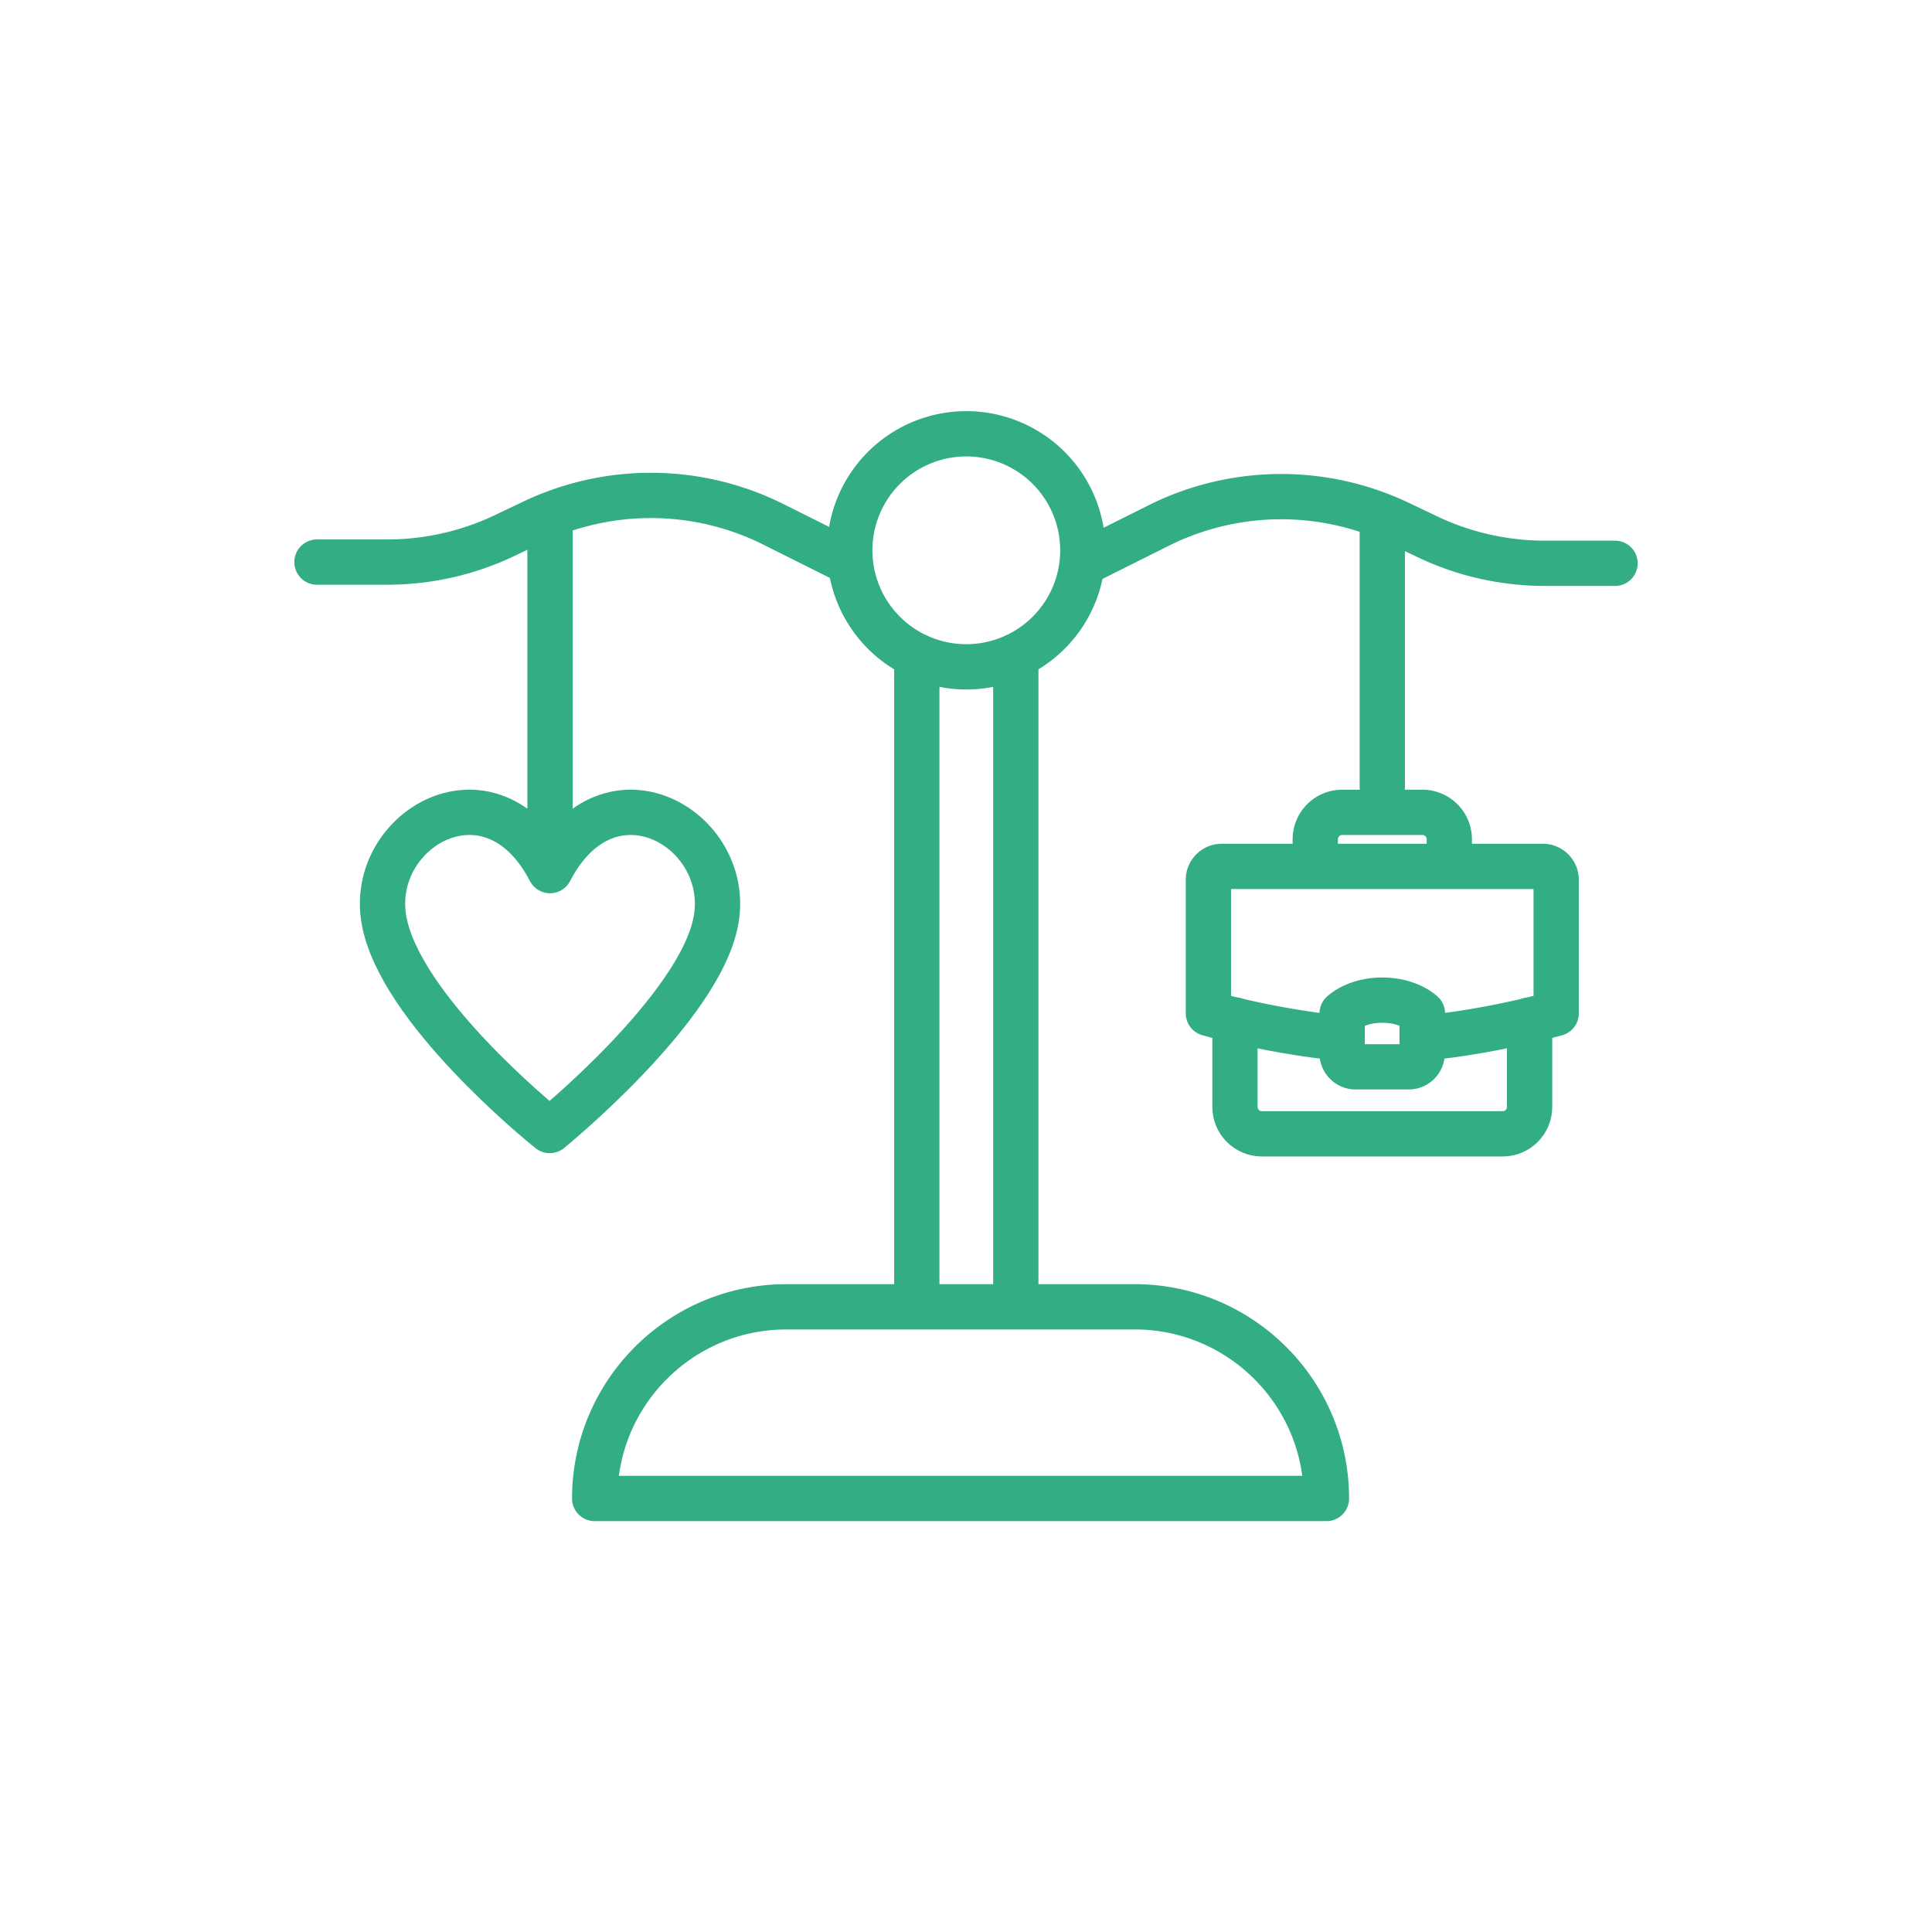
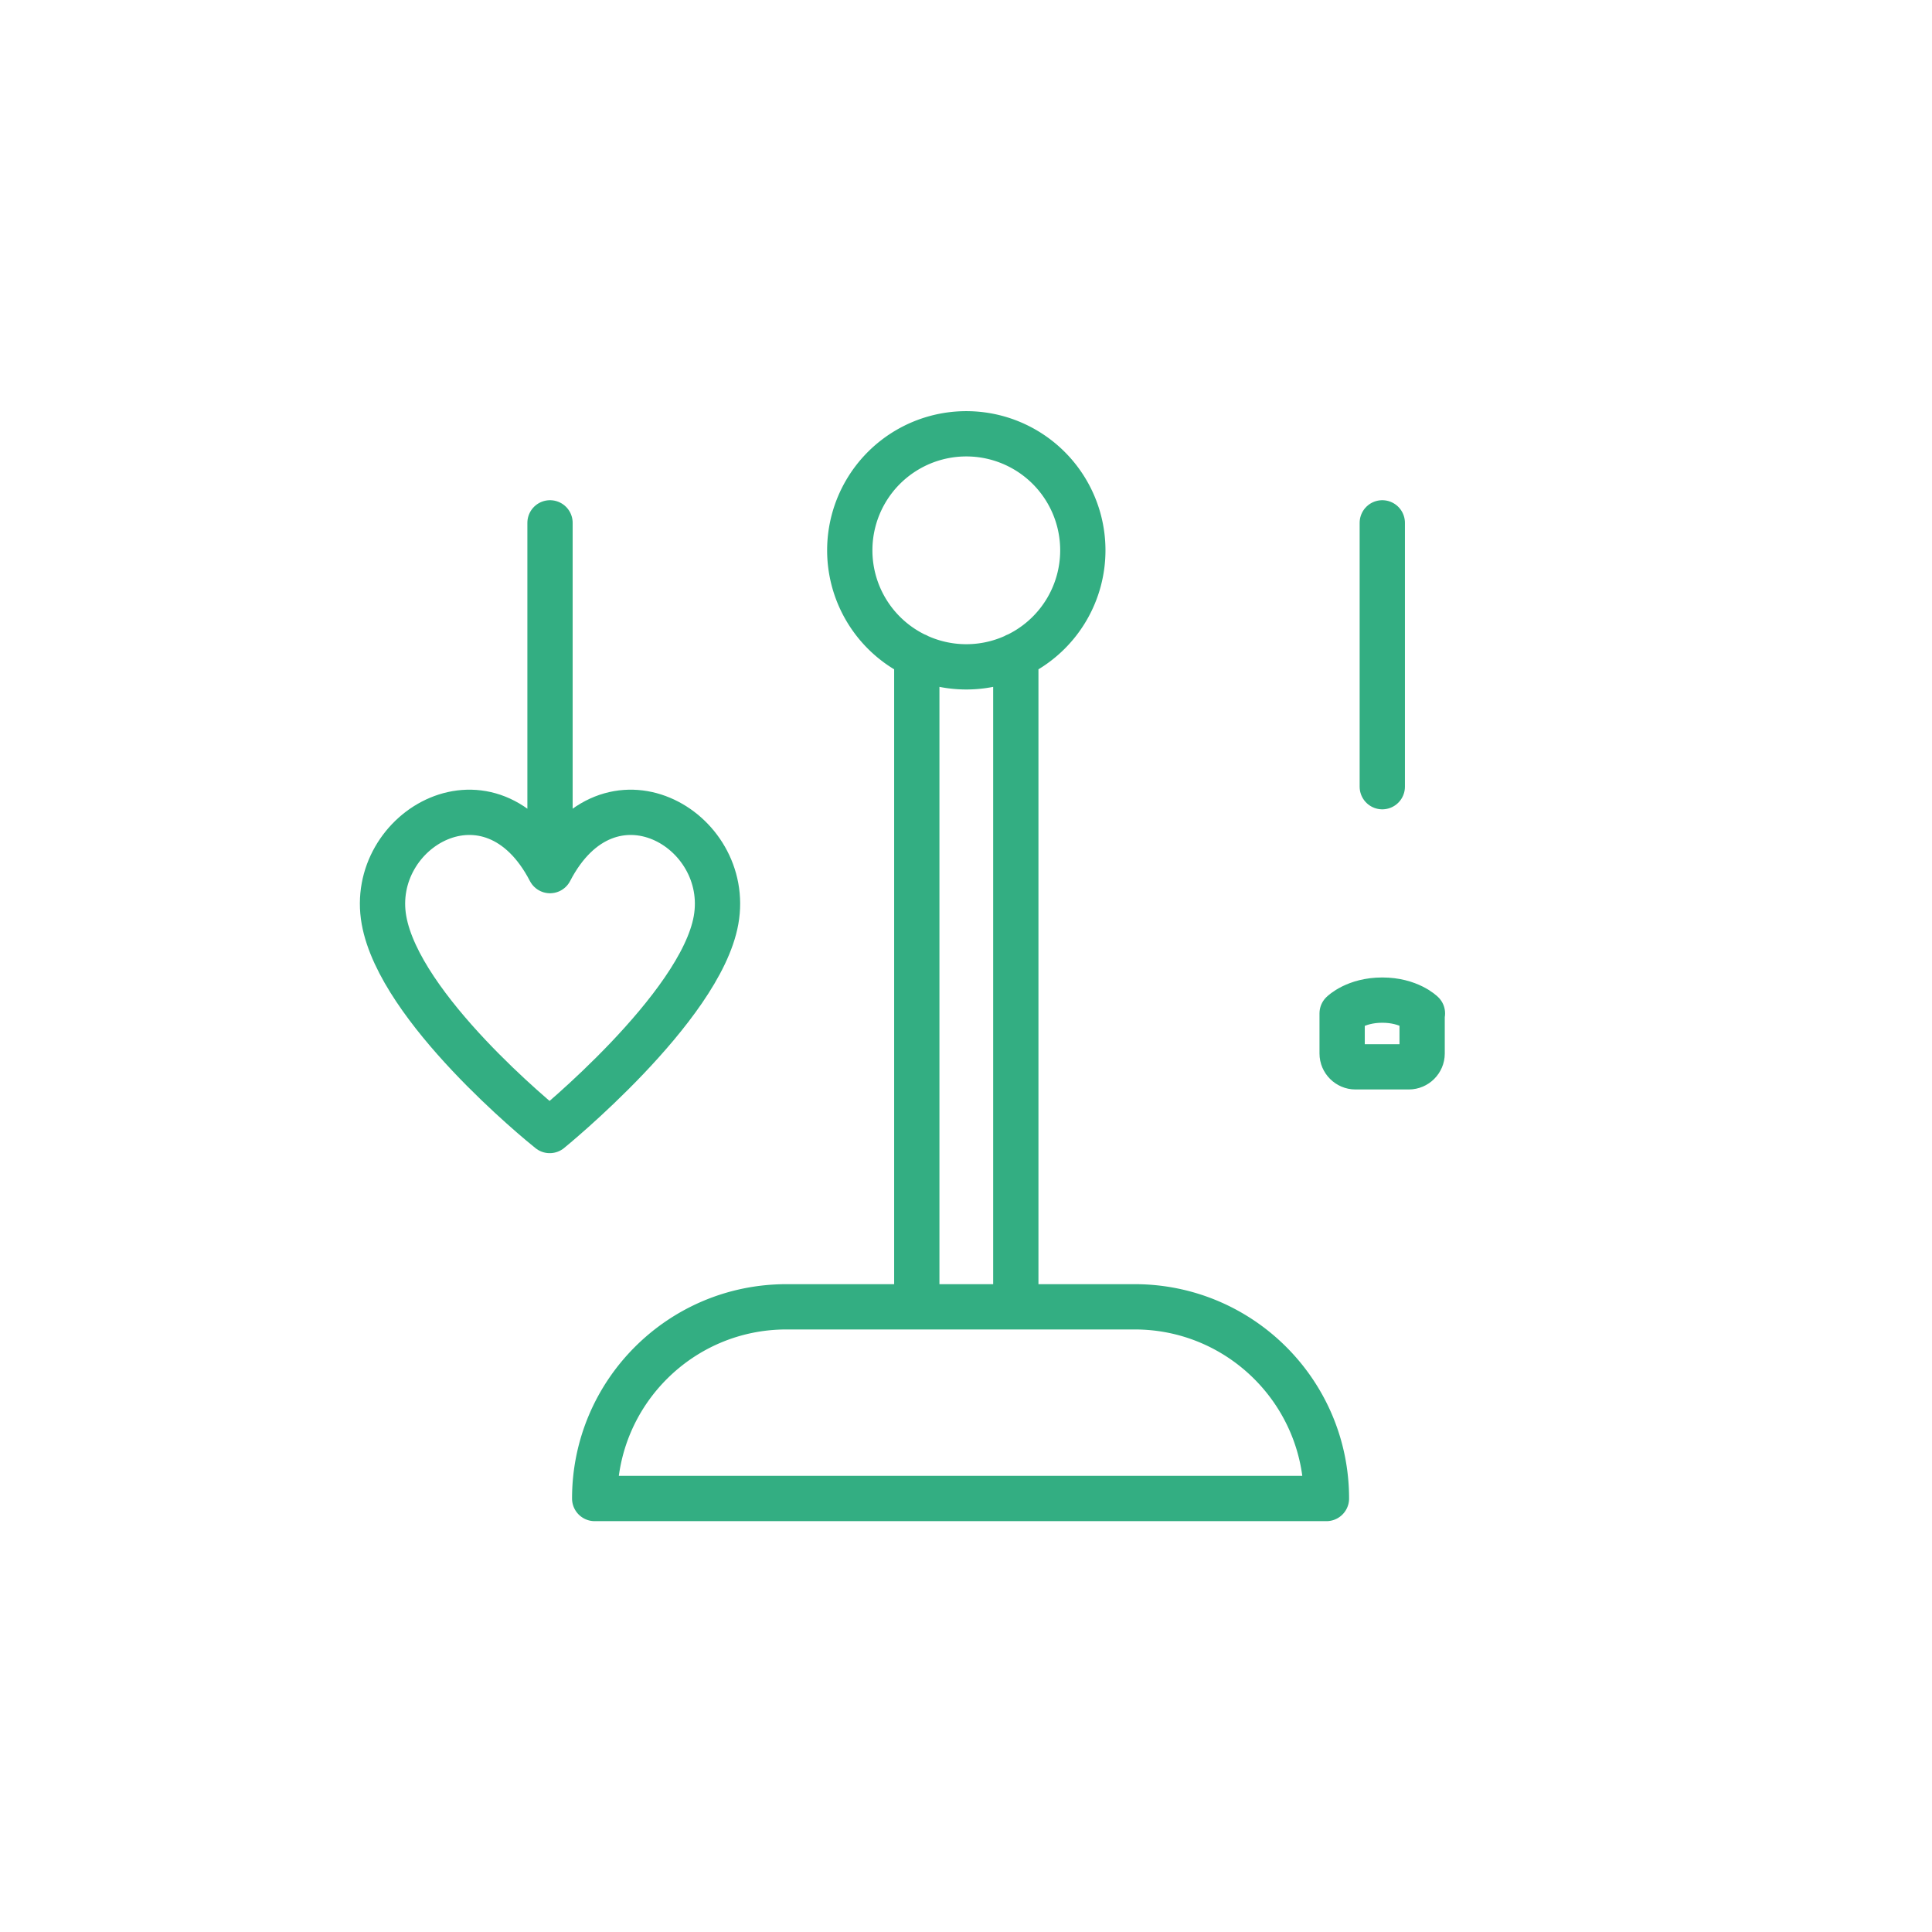
<svg xmlns="http://www.w3.org/2000/svg" width="64" height="64" fill="none">
  <path stroke="#33AE82" stroke-linecap="round" stroke-linejoin="round" stroke-width="1.5" d="M30.37 21.72v21.57M33.65 21.72v21.57M43.94 49.64H19.7c0-3.5 2.84-6.35 6.35-6.35h11.54c3.5 0 6.35 2.84 6.35 6.35M32.01 22.09a3.86 3.86 0 1 0 0-7.72 3.86 3.86 0 0 0 0 7.72" />
-   <path stroke="#33AE82" stroke-linecap="round" stroke-linejoin="round" stroke-width="1.5" d="M10.5 18.62h2.32c1.37 0 2.73-.31 3.96-.91l.82-.39a9.08 9.08 0 0 1 8.04.06l2.48 1.24M53.5 18.66h-2.32c-1.37 0-2.73-.31-3.96-.91l-.82-.39a9.08 9.08 0 0 0-8.04.06l-2.48 1.24M44.46 34.39c-2.27-.2-4.43-.82-4.43-.82v-4.43c0-.24.2-.44.44-.44h10.64c.24 0 .44.2.44.44v4.43s-2.17.62-4.43.82M43.57 28.69v-.89c0-.49.4-.89.89-.89h2.66c.49 0 .89.4.89.89v.89" />
-   <path stroke="#33AE82" stroke-linecap="round" stroke-linejoin="round" stroke-width="1.5" d="M40.91 33.79v2.88c0 .49.4.89.89.89h7.98c.49 0 .89-.4.89-.89v-2.88" />
  <path stroke="#33AE82" stroke-linecap="round" stroke-linejoin="round" stroke-width="1.5" d="M47.12 33.57s-.44-.44-1.33-.44-1.33.44-1.33.44v1.33c0 .24.2.44.44.44h1.77c.24 0 .44-.2.44-.44v-1.33zM18.22 28.84c-1.95-3.76-6.04-1.38-5.5 1.64.52 2.92 5.15 6.7 5.49 6.97 0 0 4.99-4.05 5.51-6.97.54-3.02-3.55-5.4-5.5-1.64M18.22 17.32v10.67M45.79 17.32v8.74" />
</svg>